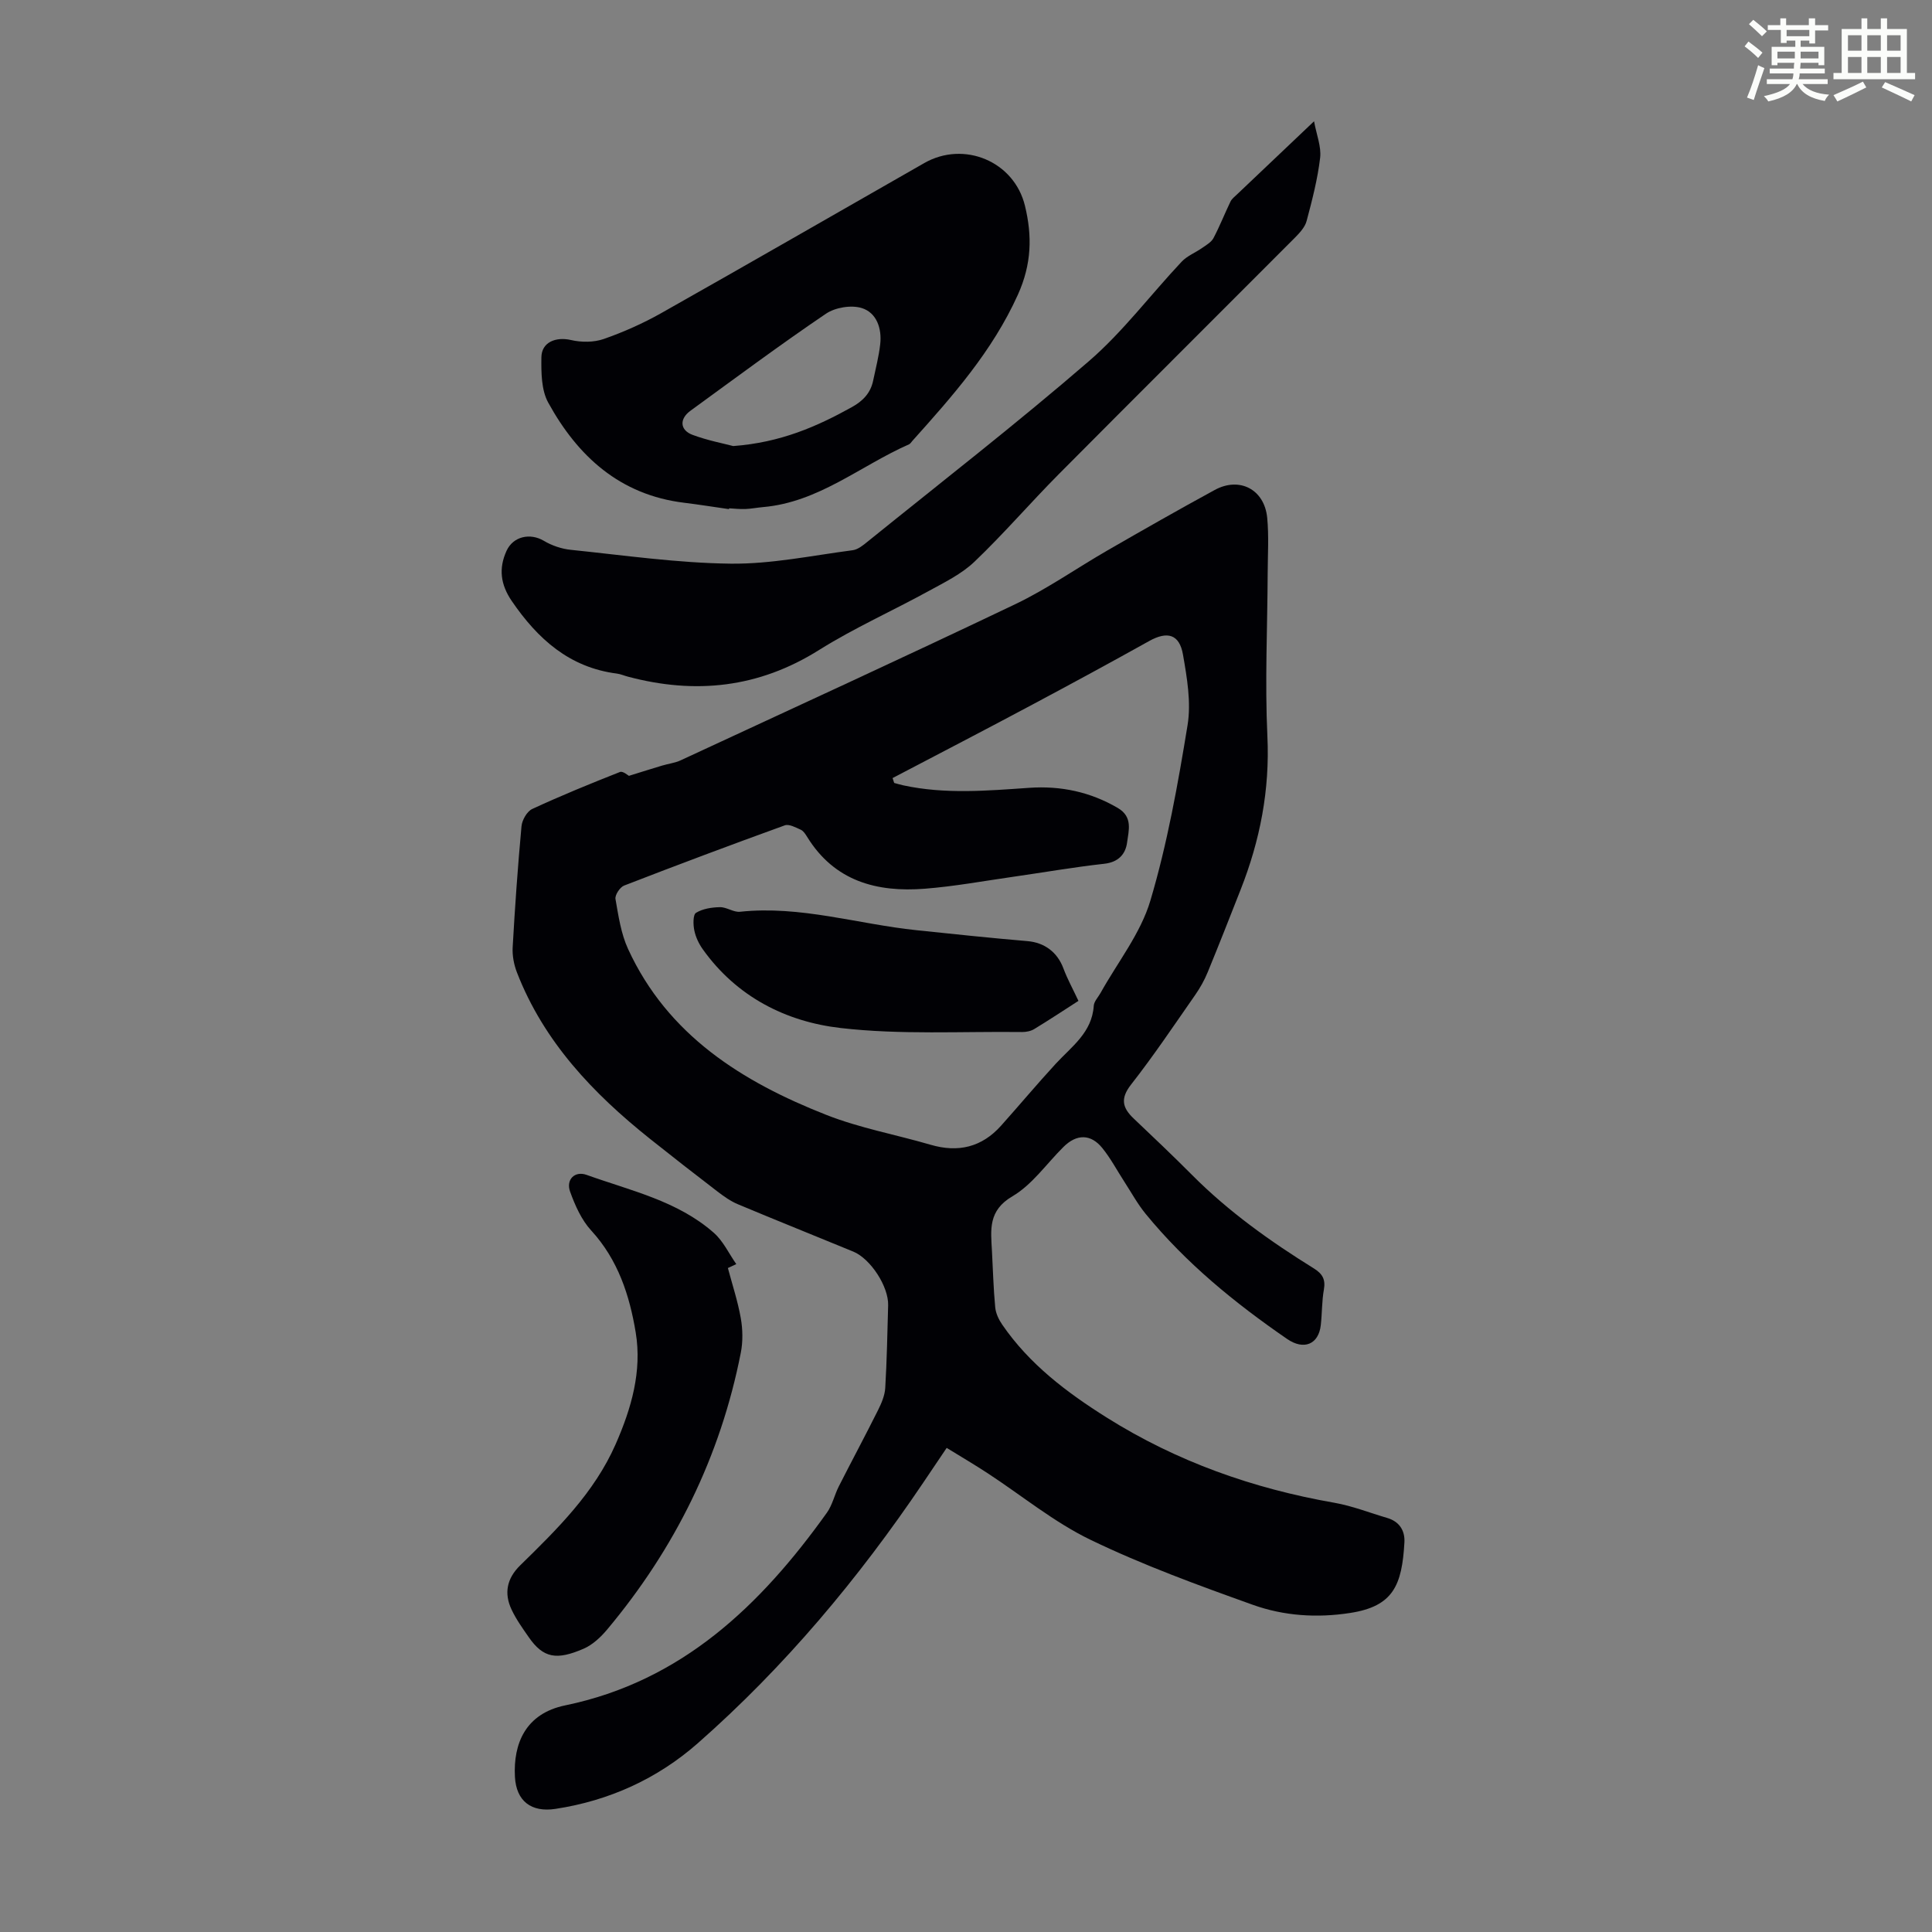
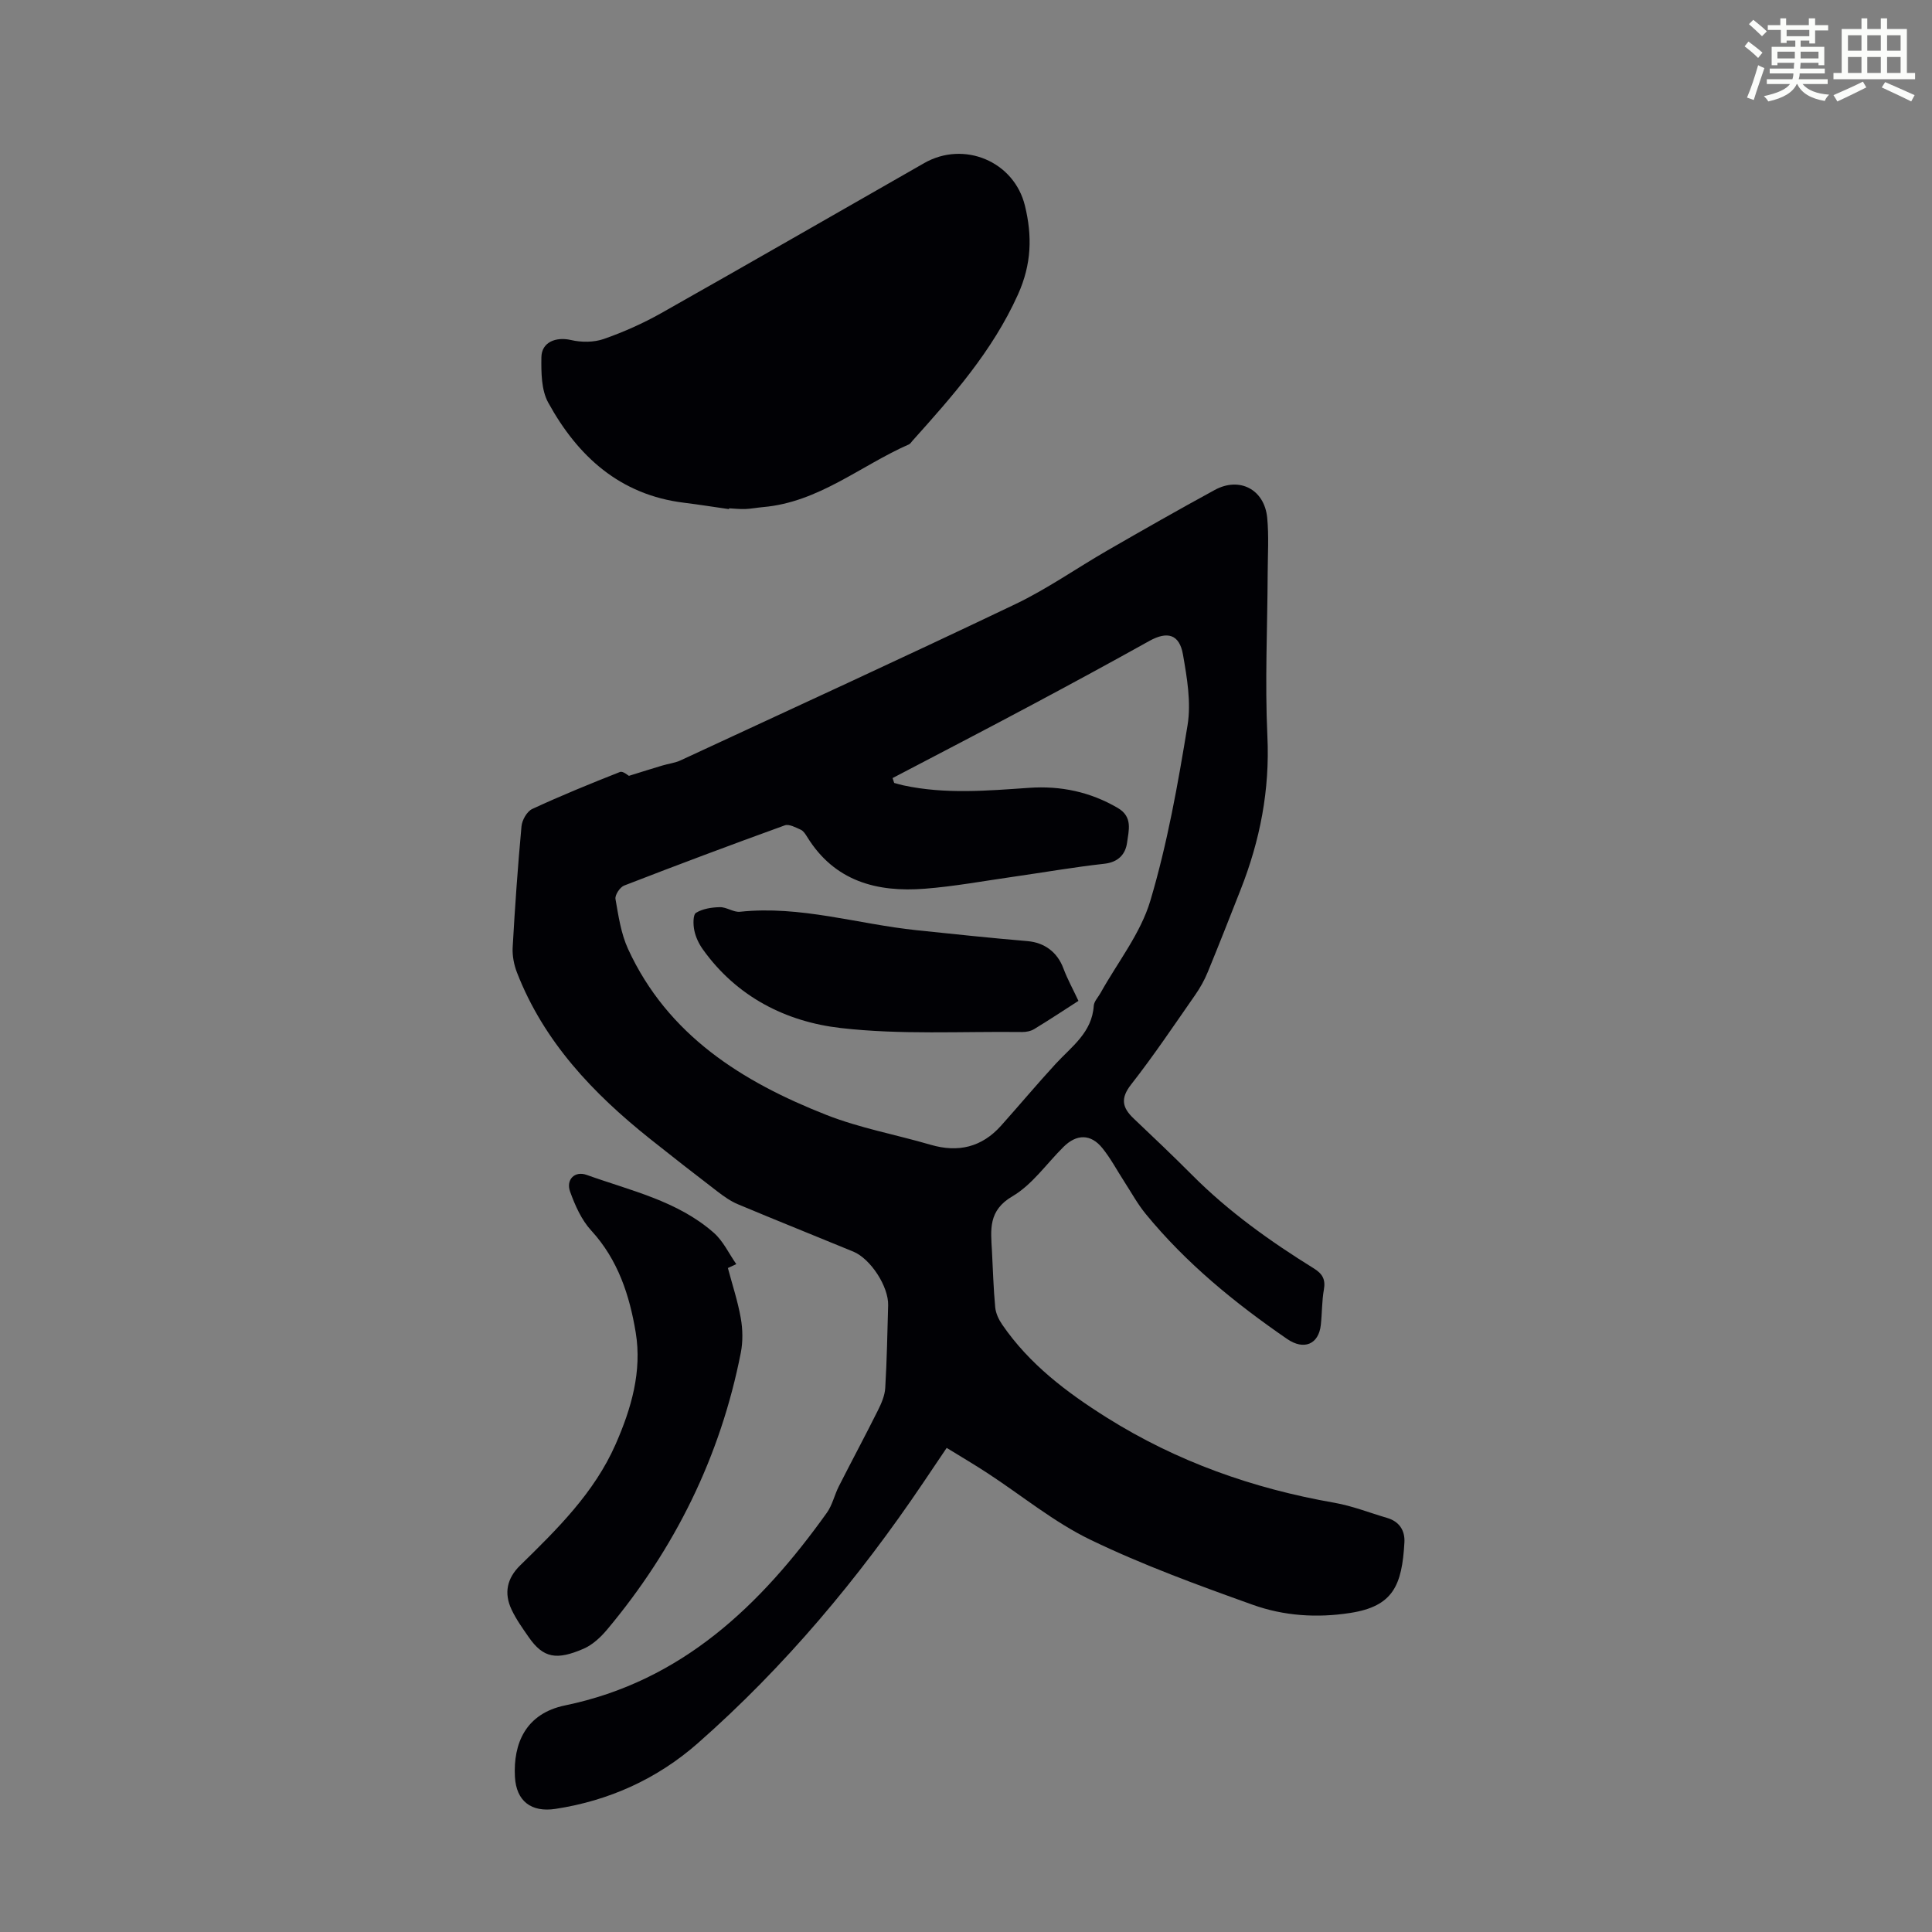
<svg xmlns="http://www.w3.org/2000/svg" enable-background="new 0 0 400 400" viewBox="0 0 400 400">
  <rect x="0" y="0" width="400" height="400" fill="#808080" stroke="none" />
  <path d="m361.2 9.6.8-1c.9.7 1.9 1.4 2.9 2.3l-.9 1.1c-1-1-2-1.8-2.8-2.4zm.5 10.6c.9-2.1 1.6-4.3 2.3-6.7.4.2.8.4 1.3.6-.7 2.1-1.5 4.3-2.2 6.6zm.4-15.2.9-.9c1 .8 2 1.6 2.8 2.4l-1 1c-.9-.9-1.8-1.7-2.7-2.5zm12.5-1.2h1.2v1.4h2.7v1.1h-2.7v2.7h-1.2v-.6h-1.8v1.3h4.9v3.8h-1.2v-.5h-3.7c0 .4-.1.9-.1 1.2h5.1v1h-5.2c0 .5-.1.9-.2 1.2h6v1h-5.2c1.1 1.3 2.9 2 5.5 2.2-.4.4-.7.8-.9 1.3-2.9-.5-4.8-1.6-5.7-3.5h-.1c-.8 1.7-2.7 2.9-5.9 3.6-.2-.4-.6-.8-.9-1.1 2.8-.6 4.6-1.4 5.4-2.5h-4.8v-1h5.3c.1-.3.2-.7.2-1.2h-4.9v-1h5c0-.4 0-.8.1-1.2h-3.5v.5h-1.2v-3.8h4.9v-1.3h-1.8v.5h-1.2v-2.7h-2.7v-1h2.6v-1.4h1.2v1.4h4.7v-1.4zm-6.6 8.3h3.6c0-.4 0-.9 0-1.4h-3.6zm1.9-4.6h4.7v-1.3h-4.7zm6.6 3.2h-3.7v1.4h3.7z" fill="#fbfcfa" />
  <path d="m385.3 3.8h1.3v2.2h2.8v-2.2h1.3v2.2h4.1v9.1h1.7v1.3h-16.9v-1.3h1.7v-9.1h4.1v-2.2zm.4 13.1.7 1.2c-1.8.9-3.8 1.9-6 2.9-.2-.4-.5-.8-.8-1.3 2.3-1 4.3-1.9 6.1-2.8zm-3.1-6.4h2.8v-3.2h-2.8zm0 4.6h2.8v-3.3h-2.8zm4-4.6h2.8v-3.2h-2.8zm0 4.6h2.8v-3.3h-2.8zm3.7 1.9c2.1.9 4.1 1.8 6.1 2.7l-.7 1.3c-2.2-1.1-4.2-2-6.1-2.9zm3.2-9.7h-2.8v3.2h2.8zm-2.8 7.8h2.8v-3.3h-2.8z" fill="#fbfcfa" />
  <g fill="#010105">
    <path d="m196 299.77c-1.76 2.62-3.31 4.92-4.86 7.21-13.39 19.84-28.67 38.1-46.66 53.93-8.37 7.36-18.34 11.9-29.48 13.6-4.97.76-8.12-1.57-8.39-6.65-.36-6.84 2.18-13.09 10.41-14.78 24.14-4.99 40.47-20.71 54.18-39.89 1.14-1.6 1.57-3.69 2.48-5.48 2.67-5.26 5.46-10.45 8.09-15.72.72-1.44 1.42-3.06 1.51-4.63.34-5.69.44-11.4.6-17.11.11-3.87-3.62-9.63-7.22-11.12-7.95-3.28-15.95-6.47-23.88-9.8-1.51-.63-2.9-1.62-4.21-2.62-4.7-3.6-9.37-7.24-14-10.93-11.78-9.4-21.97-20.09-27.54-34.44-.62-1.6-.98-3.46-.89-5.17.47-8.37 1.06-16.75 1.83-25.1.12-1.28 1.13-3.07 2.22-3.58 5.96-2.76 12.05-5.25 18.17-7.66.61-.24 1.69.73 1.85.8 2.57-.8 4.73-1.48 6.9-2.13 1.27-.38 2.64-.54 3.83-1.09 23.11-10.72 46.27-21.34 69.26-32.32 6.63-3.17 12.71-7.46 19.1-11.14 7.36-4.24 14.74-8.45 22.2-12.51 5.14-2.8 10.29-.11 10.86 5.76.36 3.76.12 7.59.1 11.39-.05 11.29-.59 22.6-.06 33.85.52 11.11-1.52 21.55-5.54 31.75-2.25 5.72-4.49 11.44-6.83 17.12-.67 1.63-1.56 3.22-2.57 4.67-4.35 6.24-8.59 12.57-13.28 18.56-2.27 2.9-1.81 4.82.55 7.05 4.06 3.85 8.12 7.7 12.07 11.67 7.55 7.59 16.19 13.75 25.23 19.36 1.75 1.09 2.44 2.25 2.07 4.35-.43 2.41-.37 4.91-.64 7.35-.45 4.06-3.54 5.26-6.96 2.91-10.83-7.45-20.95-15.7-29.31-25.92-1.67-2.04-2.95-4.4-4.39-6.62-1.52-2.34-2.83-4.84-4.57-6.99-2.39-2.96-5.32-2.95-8.04-.25-3.5 3.46-6.47 7.82-10.58 10.23-5.05 2.96-4.48 6.91-4.24 11.27.21 3.91.31 7.83.68 11.73.12 1.23.73 2.53 1.45 3.57 5.62 8.19 13.33 14.02 21.65 19.25 14.52 9.12 30.29 14.69 47.11 17.63 3.71.65 7.29 2.07 10.93 3.14 2.53.74 3.71 2.61 3.58 5.05-.5 8.89-2.3 13.24-11.2 14.62-6.91 1.08-13.77.62-20.21-1.69-11.34-4.06-22.72-8.21-33.54-13.43-7.59-3.66-14.27-9.19-21.38-13.83-2.62-1.72-5.32-3.3-8.44-5.22zm-11.2-138.68c.11.34.22.67.33 1.01.63.17 1.26.36 1.9.5 8.65 1.87 17.35 1.11 26.06.51 6.5-.45 12.64.83 18.35 4.18 3.15 1.84 2.23 4.69 1.91 7.15-.32 2.39-1.78 4.06-4.7 4.39-6.32.7-12.6 1.8-18.9 2.7-6.09.87-12.15 1.99-18.27 2.47-9.93.78-18.7-1.54-24.36-10.72-.35-.56-.77-1.24-1.32-1.49-1.05-.47-2.43-1.23-3.32-.91-11.14 4.03-22.23 8.19-33.27 12.47-.86.34-1.93 1.96-1.78 2.79.61 3.49 1.14 7.15 2.6 10.33 8.22 17.88 23.64 27.51 41.06 34.36 6.93 2.73 14.4 4.08 21.58 6.18 5.74 1.68 10.62.5 14.61-3.97 3.79-4.24 7.44-8.61 11.3-12.8 3.3-3.58 7.51-6.46 7.87-12 .06-.91.91-1.77 1.4-2.65 3.53-6.35 8.3-12.32 10.32-19.12 3.52-11.83 5.7-24.1 7.7-36.32.77-4.72-.11-9.83-.95-14.64-.74-4.23-3.25-4.87-6.96-2.81-8 4.46-16.06 8.83-24.14 13.14-9.64 5.15-19.34 10.18-29.02 15.25z" />
-     <path d="m150.93 105.41c-3.09-.44-6.18-.94-9.28-1.32-13.29-1.62-22.03-9.6-28.15-20.74-1.44-2.62-1.45-6.23-1.41-9.38.04-3.14 3-4.29 6.13-3.57 2.15.5 4.73.5 6.79-.22 4.09-1.43 8.11-3.22 11.89-5.35 18.2-10.27 36.31-20.71 54.46-31.07 8.2-4.68 18.61-.39 20.85 8.86 1.5 6.19 1.41 12.02-1.47 18.4-5.29 11.71-13.5 20.96-21.85 30.27-.22.25-.42.59-.7.71-10.04 4.42-18.71 12-30.23 12.99-1.23.11-2.44.35-3.67.4-1.11.04-2.23-.09-3.34-.15 0 .06-.01.11-.02.17zm.88-13.06c9.79-.73 17.28-4.02 24.56-8.06 2.29-1.27 3.88-2.92 4.41-5.5.52-2.51 1.18-5 1.46-7.54.36-3.25-.74-6.51-3.82-7.47-2.19-.68-5.5-.13-7.43 1.18-9.52 6.45-18.75 13.32-28.05 20.09-2.32 1.69-2.19 4.02.49 5 3.08 1.14 6.36 1.77 8.38 2.3z" />
-     <path d="m272.06 25.11c.51 2.79 1.53 5.25 1.26 7.56-.52 4.41-1.65 8.77-2.8 13.08-.34 1.29-1.45 2.48-2.44 3.48-16.28 16.33-32.63 32.59-48.88 48.95-5.91 5.95-11.39 12.34-17.45 18.12-2.67 2.55-6.2 4.27-9.5 6.08-7.53 4.13-15.43 7.65-22.68 12.2-12.49 7.85-25.62 9.23-39.58 5.51-.76-.2-1.49-.53-2.26-.63-9.85-1.26-16.41-7.18-21.77-15.02-2.33-3.41-2.76-6.74-1.08-10.41 1.38-3 4.89-3.74 7.72-2.06 1.66.99 3.69 1.68 5.62 1.87 11 1.13 22.02 2.73 33.04 2.86 8.41.1 16.85-1.68 25.26-2.78 1.11-.14 2.2-1.04 3.13-1.8 15.32-12.38 30.9-24.47 45.79-37.34 7.06-6.1 12.76-13.75 19.2-20.59 1.14-1.22 2.87-1.88 4.27-2.87.84-.59 1.87-1.17 2.32-2.01 1.3-2.46 2.32-5.07 3.53-7.58.28-.58.87-1.02 1.35-1.48 5.02-4.76 10.04-9.53 15.95-15.14z" />
+     <path d="m150.93 105.41c-3.09-.44-6.18-.94-9.28-1.32-13.29-1.62-22.03-9.6-28.15-20.74-1.44-2.62-1.45-6.23-1.41-9.38.04-3.14 3-4.29 6.13-3.57 2.15.5 4.73.5 6.79-.22 4.09-1.43 8.11-3.22 11.89-5.35 18.2-10.27 36.31-20.71 54.46-31.07 8.2-4.68 18.61-.39 20.85 8.86 1.5 6.19 1.41 12.02-1.47 18.4-5.29 11.71-13.5 20.96-21.85 30.27-.22.25-.42.59-.7.71-10.04 4.42-18.71 12-30.23 12.99-1.23.11-2.44.35-3.67.4-1.11.04-2.23-.09-3.34-.15 0 .06-.01.11-.02.17zm.88-13.06z" />
    <path d="m150.7 262.53c.92 3.45 2.05 6.87 2.67 10.37.41 2.32.46 4.84.01 7.15-4.22 21.5-13.63 40.55-27.67 57.32-1.33 1.59-3.02 3.17-4.88 3.98-5.57 2.41-8.34 1.98-11.38-2.42-1.27-1.83-2.59-3.67-3.53-5.67-1.62-3.42-.96-6.48 1.76-9.15 7.68-7.52 15.35-15.02 19.79-25.12 3.25-7.4 5.47-15.07 4.15-23.1-1.27-7.69-3.66-15.07-9.21-21.12-2.02-2.19-3.35-5.2-4.38-8.06-.89-2.47.95-4.35 3.43-3.46 9.11 3.27 18.82 5.37 26.34 12 1.94 1.71 3.11 4.29 4.64 6.47-.59.26-1.16.54-1.74.81z" />
    <path d="m223.28 207.22c-2.95 1.9-6.02 3.93-9.16 5.84-.71.43-1.68.62-2.53.61-12.53-.15-25.16.6-37.54-.83-11.34-1.3-21.54-6.48-28.53-16.28-.83-1.16-1.49-2.55-1.77-3.93-.25-1.19-.29-3.24.35-3.64 1.38-.85 3.27-1.14 4.95-1.17 1.38-.03 2.83 1.09 4.16.95 12.47-1.33 24.37 2.55 36.55 3.82 7.66.8 15.31 1.61 22.98 2.26 3.5.3 6.19 2.28 7.44 5.68.81 2.17 1.94 4.2 3.1 6.69z" />
  </g>
</svg>